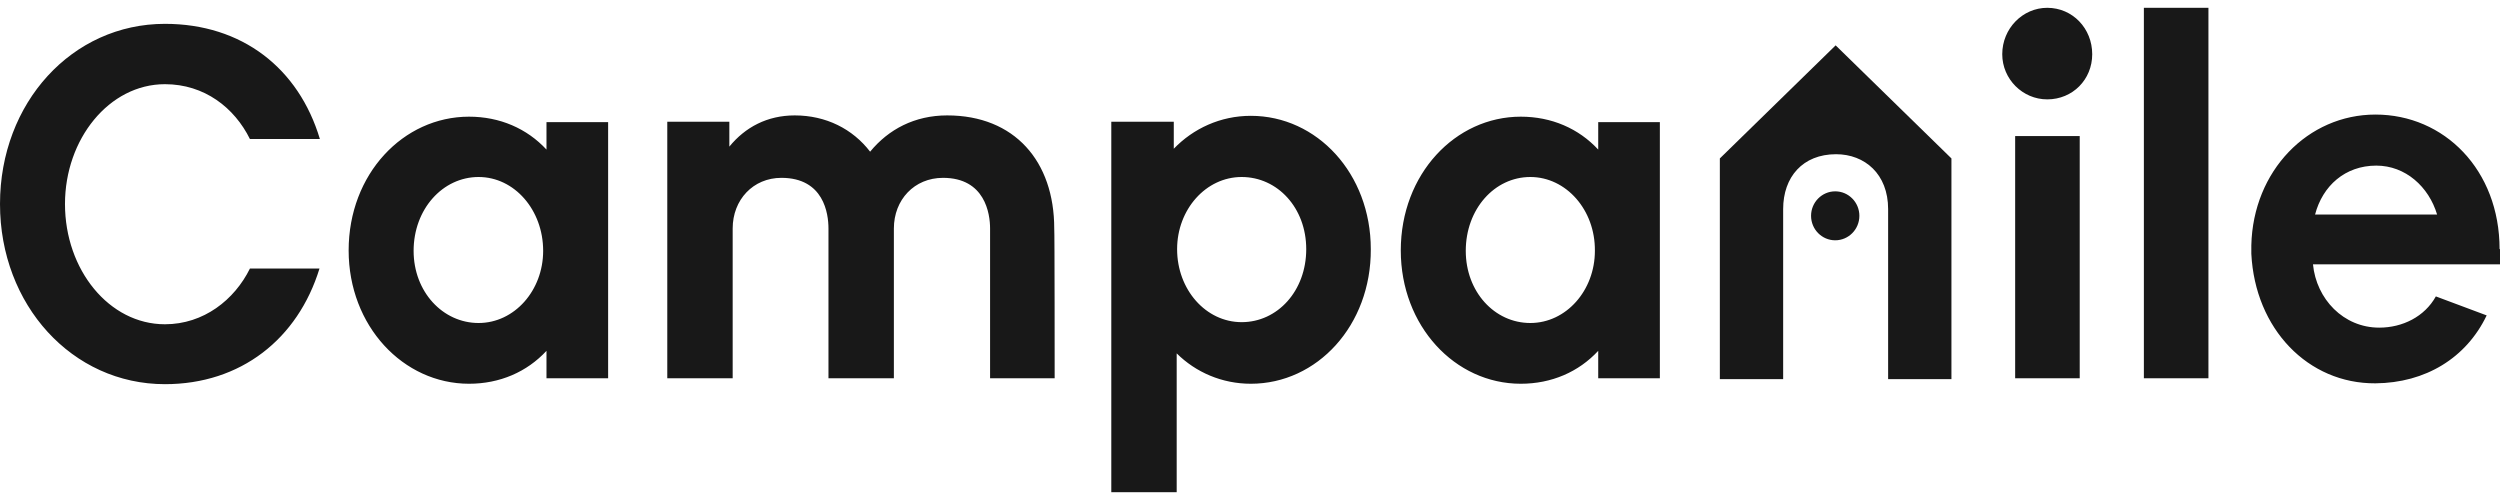
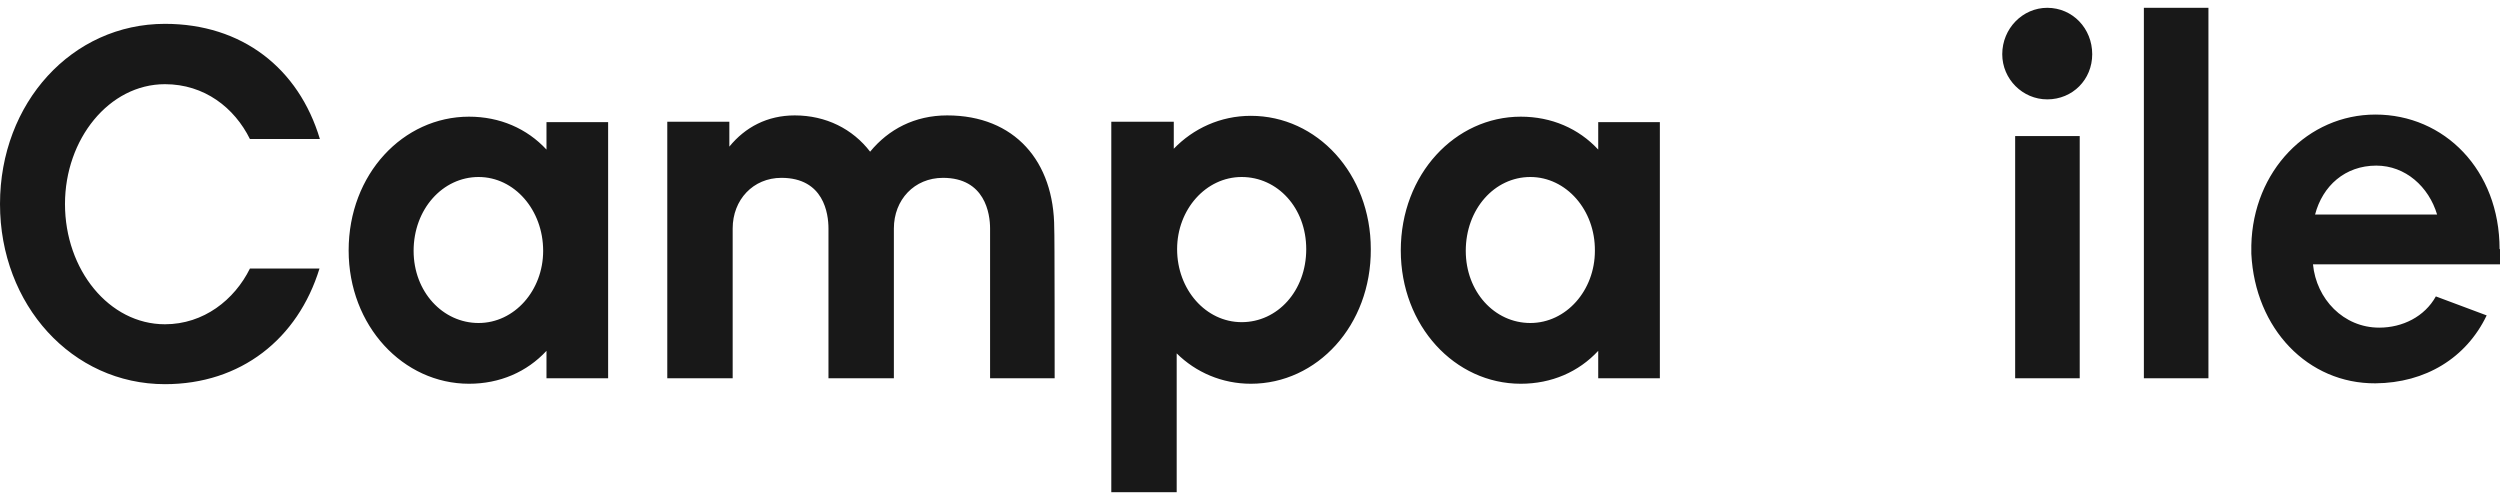
<svg xmlns="http://www.w3.org/2000/svg" width="160" height="32" viewBox="0 0 160 32" fill="none">
-   <path d="M119 13.813C119 14.677 118.307 15.379 117.454 15.379C116.601 15.379 115.908 14.677 115.908 13.813C115.908 12.949 116.601 12.246 117.454 12.246C118.307 12.246 119 12.949 119 13.813ZM117.481 2.903L124.892 10.14V24.263H120.84V13.381C120.84 11.139 119.347 9.87 117.507 9.87C115.375 9.87 114.122 11.328 114.122 13.381V24.263H110.07V10.14L117.481 2.903Z" fill="#181818" />
  <path d="M10.556 24.587C4.612 24.587 0 19.511 0 13.057C0 6.576 4.612 1.526 10.556 1.526C15.488 1.526 19.114 4.362 20.473 8.898H15.995C15.008 6.9 13.089 5.388 10.556 5.388C6.984 5.388 4.159 8.898 4.159 13.057C4.159 17.269 6.984 20.753 10.556 20.753C13.036 20.753 15.008 19.186 15.995 17.188H20.447C19.06 21.698 15.408 24.587 10.556 24.587ZM38.92 24.209H34.975V22.454C33.722 23.804 31.989 24.56 30.017 24.56C25.805 24.56 22.313 20.861 22.313 16.027C22.313 11.139 25.805 7.467 30.017 7.467C31.989 7.467 33.722 8.223 34.975 9.573V7.818H38.92C38.92 7.791 38.92 24.209 38.92 24.209ZM30.63 11.328C28.337 11.328 26.471 13.381 26.471 16.054C26.471 18.673 28.337 20.672 30.63 20.672C32.922 20.672 34.762 18.592 34.762 16.054C34.762 13.435 32.922 11.328 30.63 11.328ZM67.498 24.209H63.365V14.623C63.365 13.678 63.046 11.382 60.353 11.382C58.514 11.382 57.208 12.787 57.208 14.623V24.209H53.022V14.623C53.022 13.678 52.729 11.382 50.01 11.382C48.197 11.382 46.891 12.787 46.891 14.623V24.209H42.706V7.791H46.678V9.384C47.691 8.142 49.104 7.386 50.863 7.386C52.862 7.386 54.569 8.25 55.688 9.708C56.861 8.277 58.541 7.386 60.62 7.386C64.938 7.386 67.471 10.329 67.471 14.623C67.498 14.623 67.498 24.209 67.498 24.209ZM80.053 24.56C78.214 24.56 76.534 23.831 75.308 22.616V31.5H71.123V7.791H75.122V9.519C76.374 8.223 78.107 7.413 80.053 7.413C84.292 7.413 87.731 11.112 87.731 15.946C87.757 20.834 84.292 24.56 80.053 24.56ZM79.467 11.328C77.174 11.328 75.335 13.408 75.335 15.946C75.335 18.538 77.174 20.618 79.467 20.618C81.759 20.618 83.599 18.619 83.599 15.946C83.599 13.3 81.759 11.328 79.467 11.328ZM106.231 24.209H102.286V22.454C101.033 23.804 99.3 24.56 97.328 24.56C93.116 24.56 89.65 20.861 89.65 16.027C89.65 11.139 93.142 7.467 97.328 7.467C99.3 7.467 101.033 8.223 102.286 9.573V7.818H106.231V24.209ZM97.941 11.328C95.648 11.328 93.809 13.381 93.809 16.054C93.809 18.673 95.648 20.672 97.941 20.672C100.233 20.672 102.073 18.592 102.073 16.054C102.099 13.435 100.233 11.328 97.941 11.328ZM141.34 24.209H137.208V0.5H141.34V24.209ZM133.102 24.209H128.97V8.709H133.102V24.209ZM128.144 3.47C128.144 1.823 129.45 0.5 131.023 0.5C132.649 0.5 133.902 1.823 133.902 3.47C133.902 5.091 132.649 6.36 131.023 6.36C129.45 6.36 128.144 5.064 128.144 3.47ZM159.973 15.946C159.973 10.869 156.428 7.332 152.029 7.332C147.711 7.332 144.192 10.923 144.085 15.703C144.085 15.757 144.085 16.243 144.085 16.243C144.325 21.05 147.711 24.56 152.029 24.533C155.228 24.506 157.841 22.913 159.147 20.186L155.895 18.97C155.175 20.267 153.762 20.969 152.269 20.969C149.977 20.969 148.244 19.132 148.031 16.918H160V15.946H159.973ZM148.164 13.732C148.644 11.896 150.083 10.599 152.083 10.599C153.949 10.599 155.442 11.95 155.975 13.732C155.948 13.732 148.164 13.732 148.164 13.732Z" fill="#181818" />
</svg>